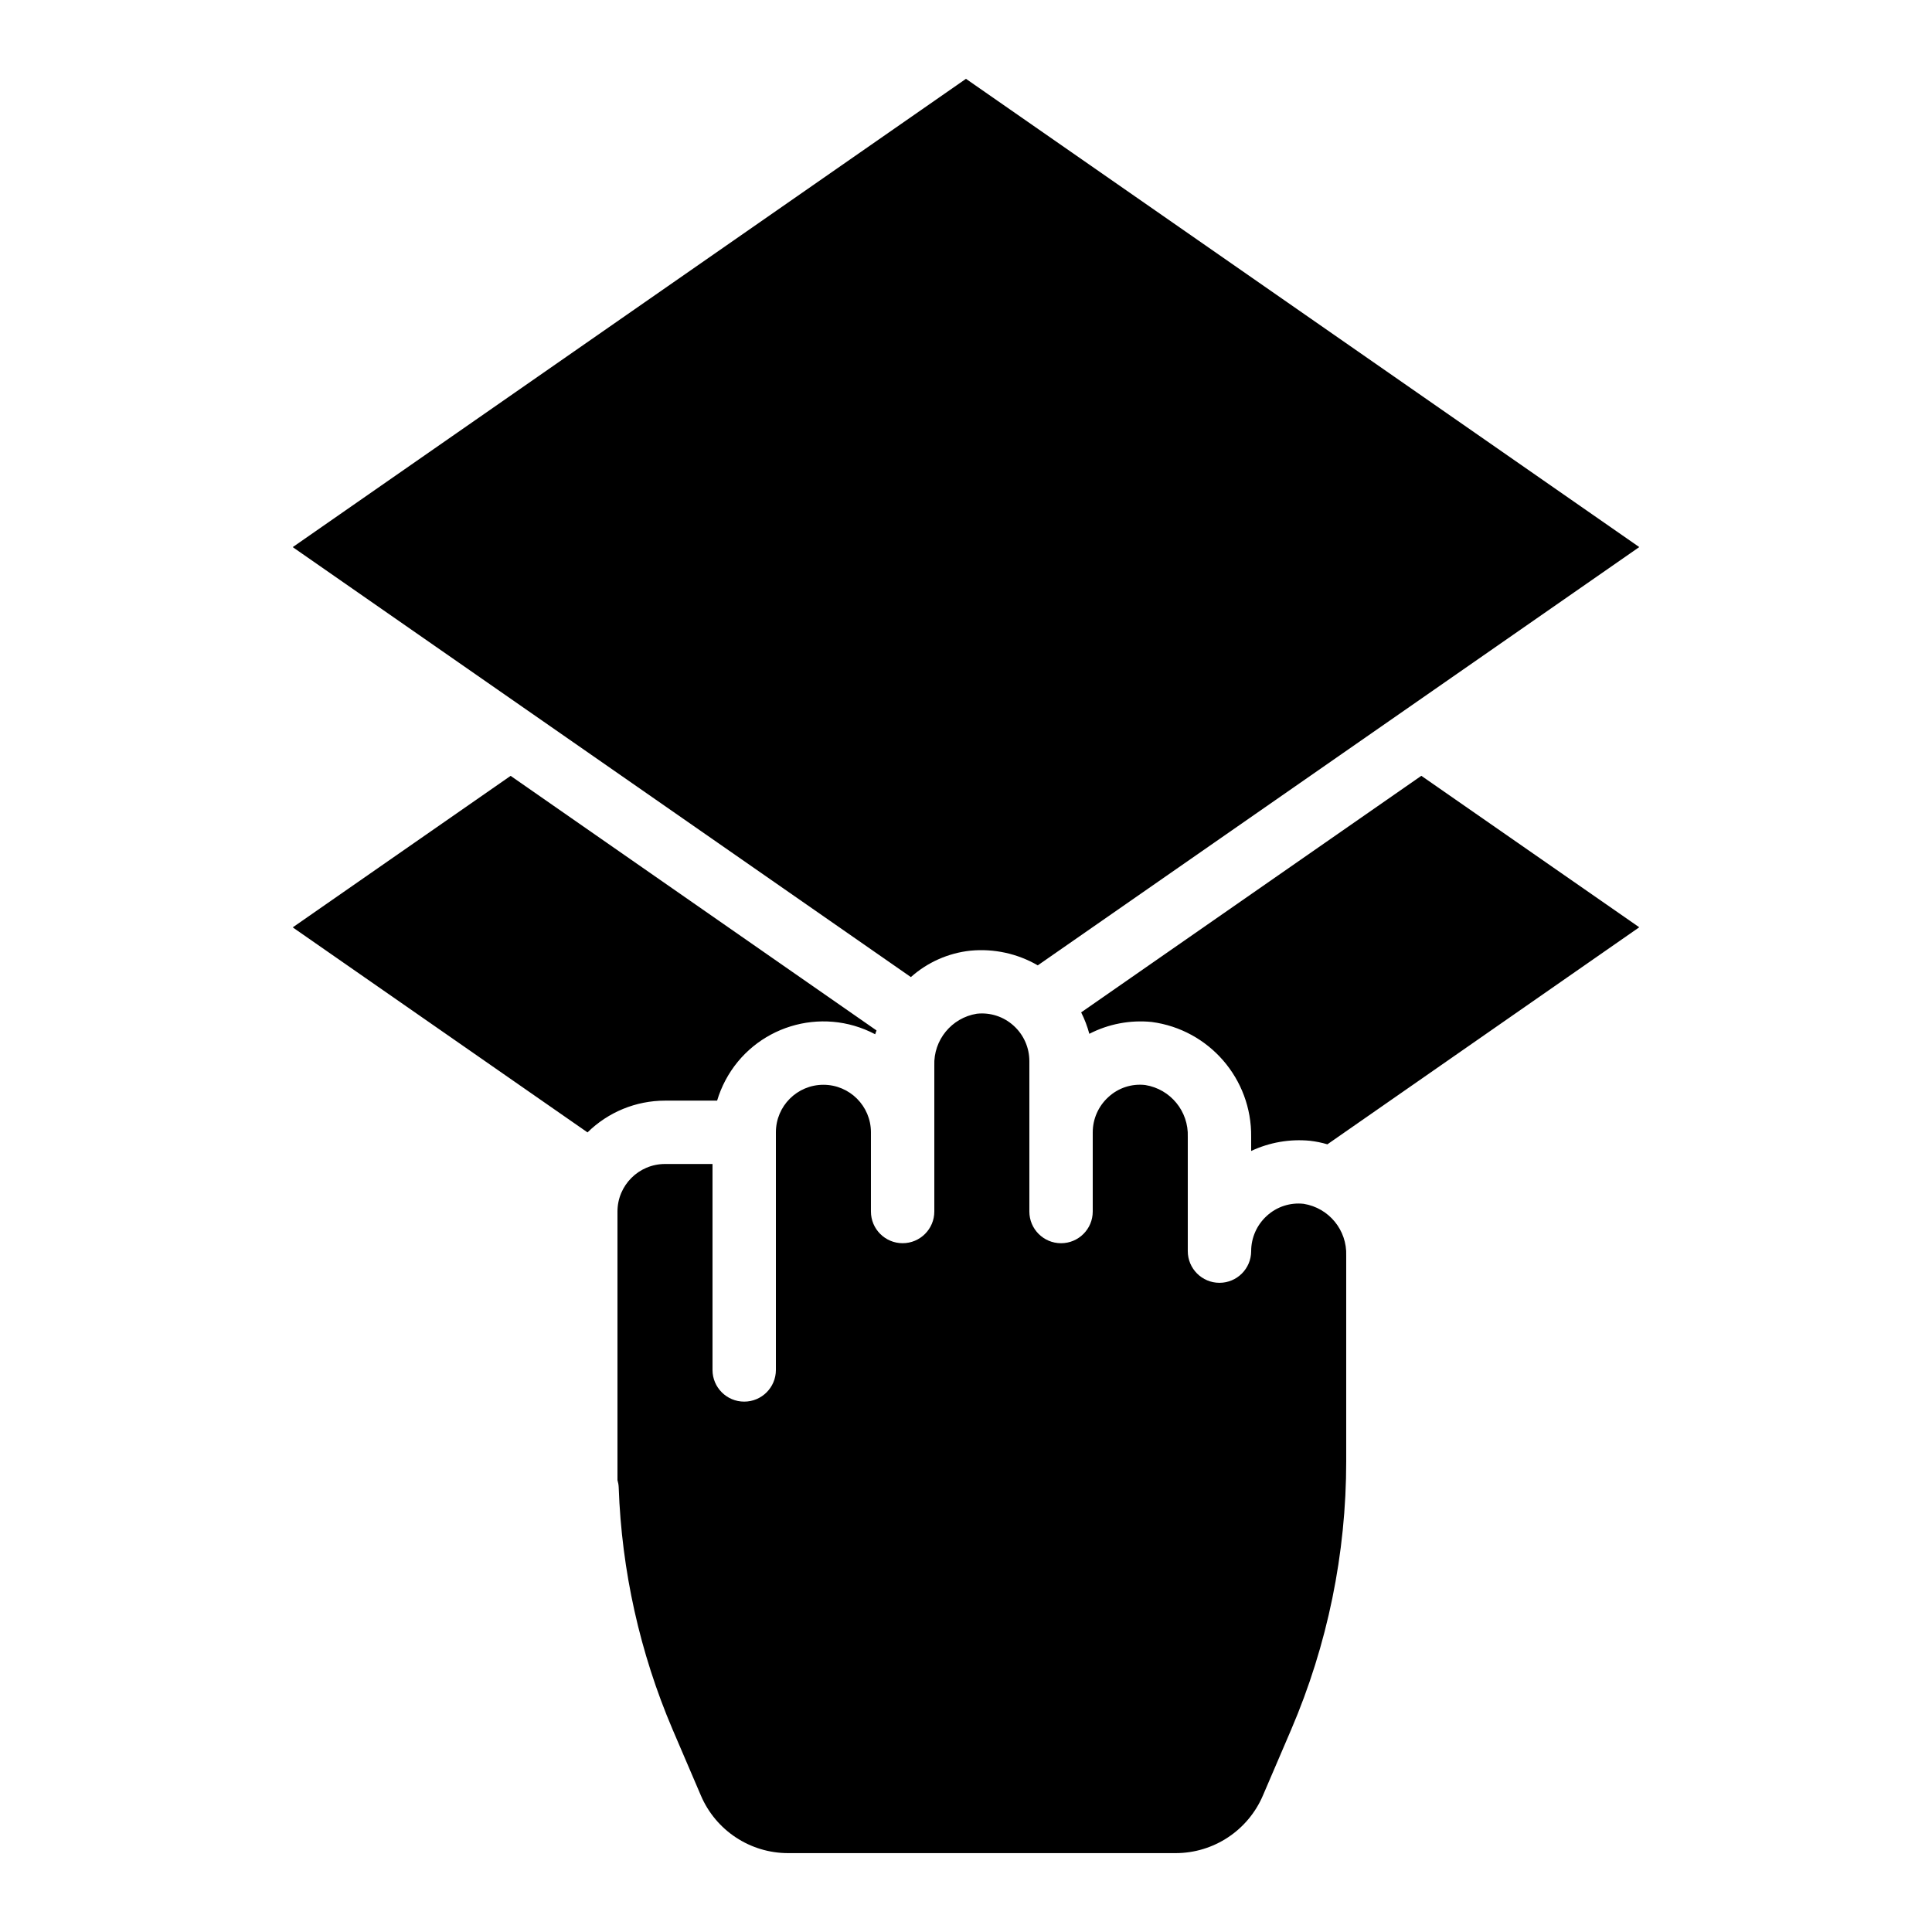
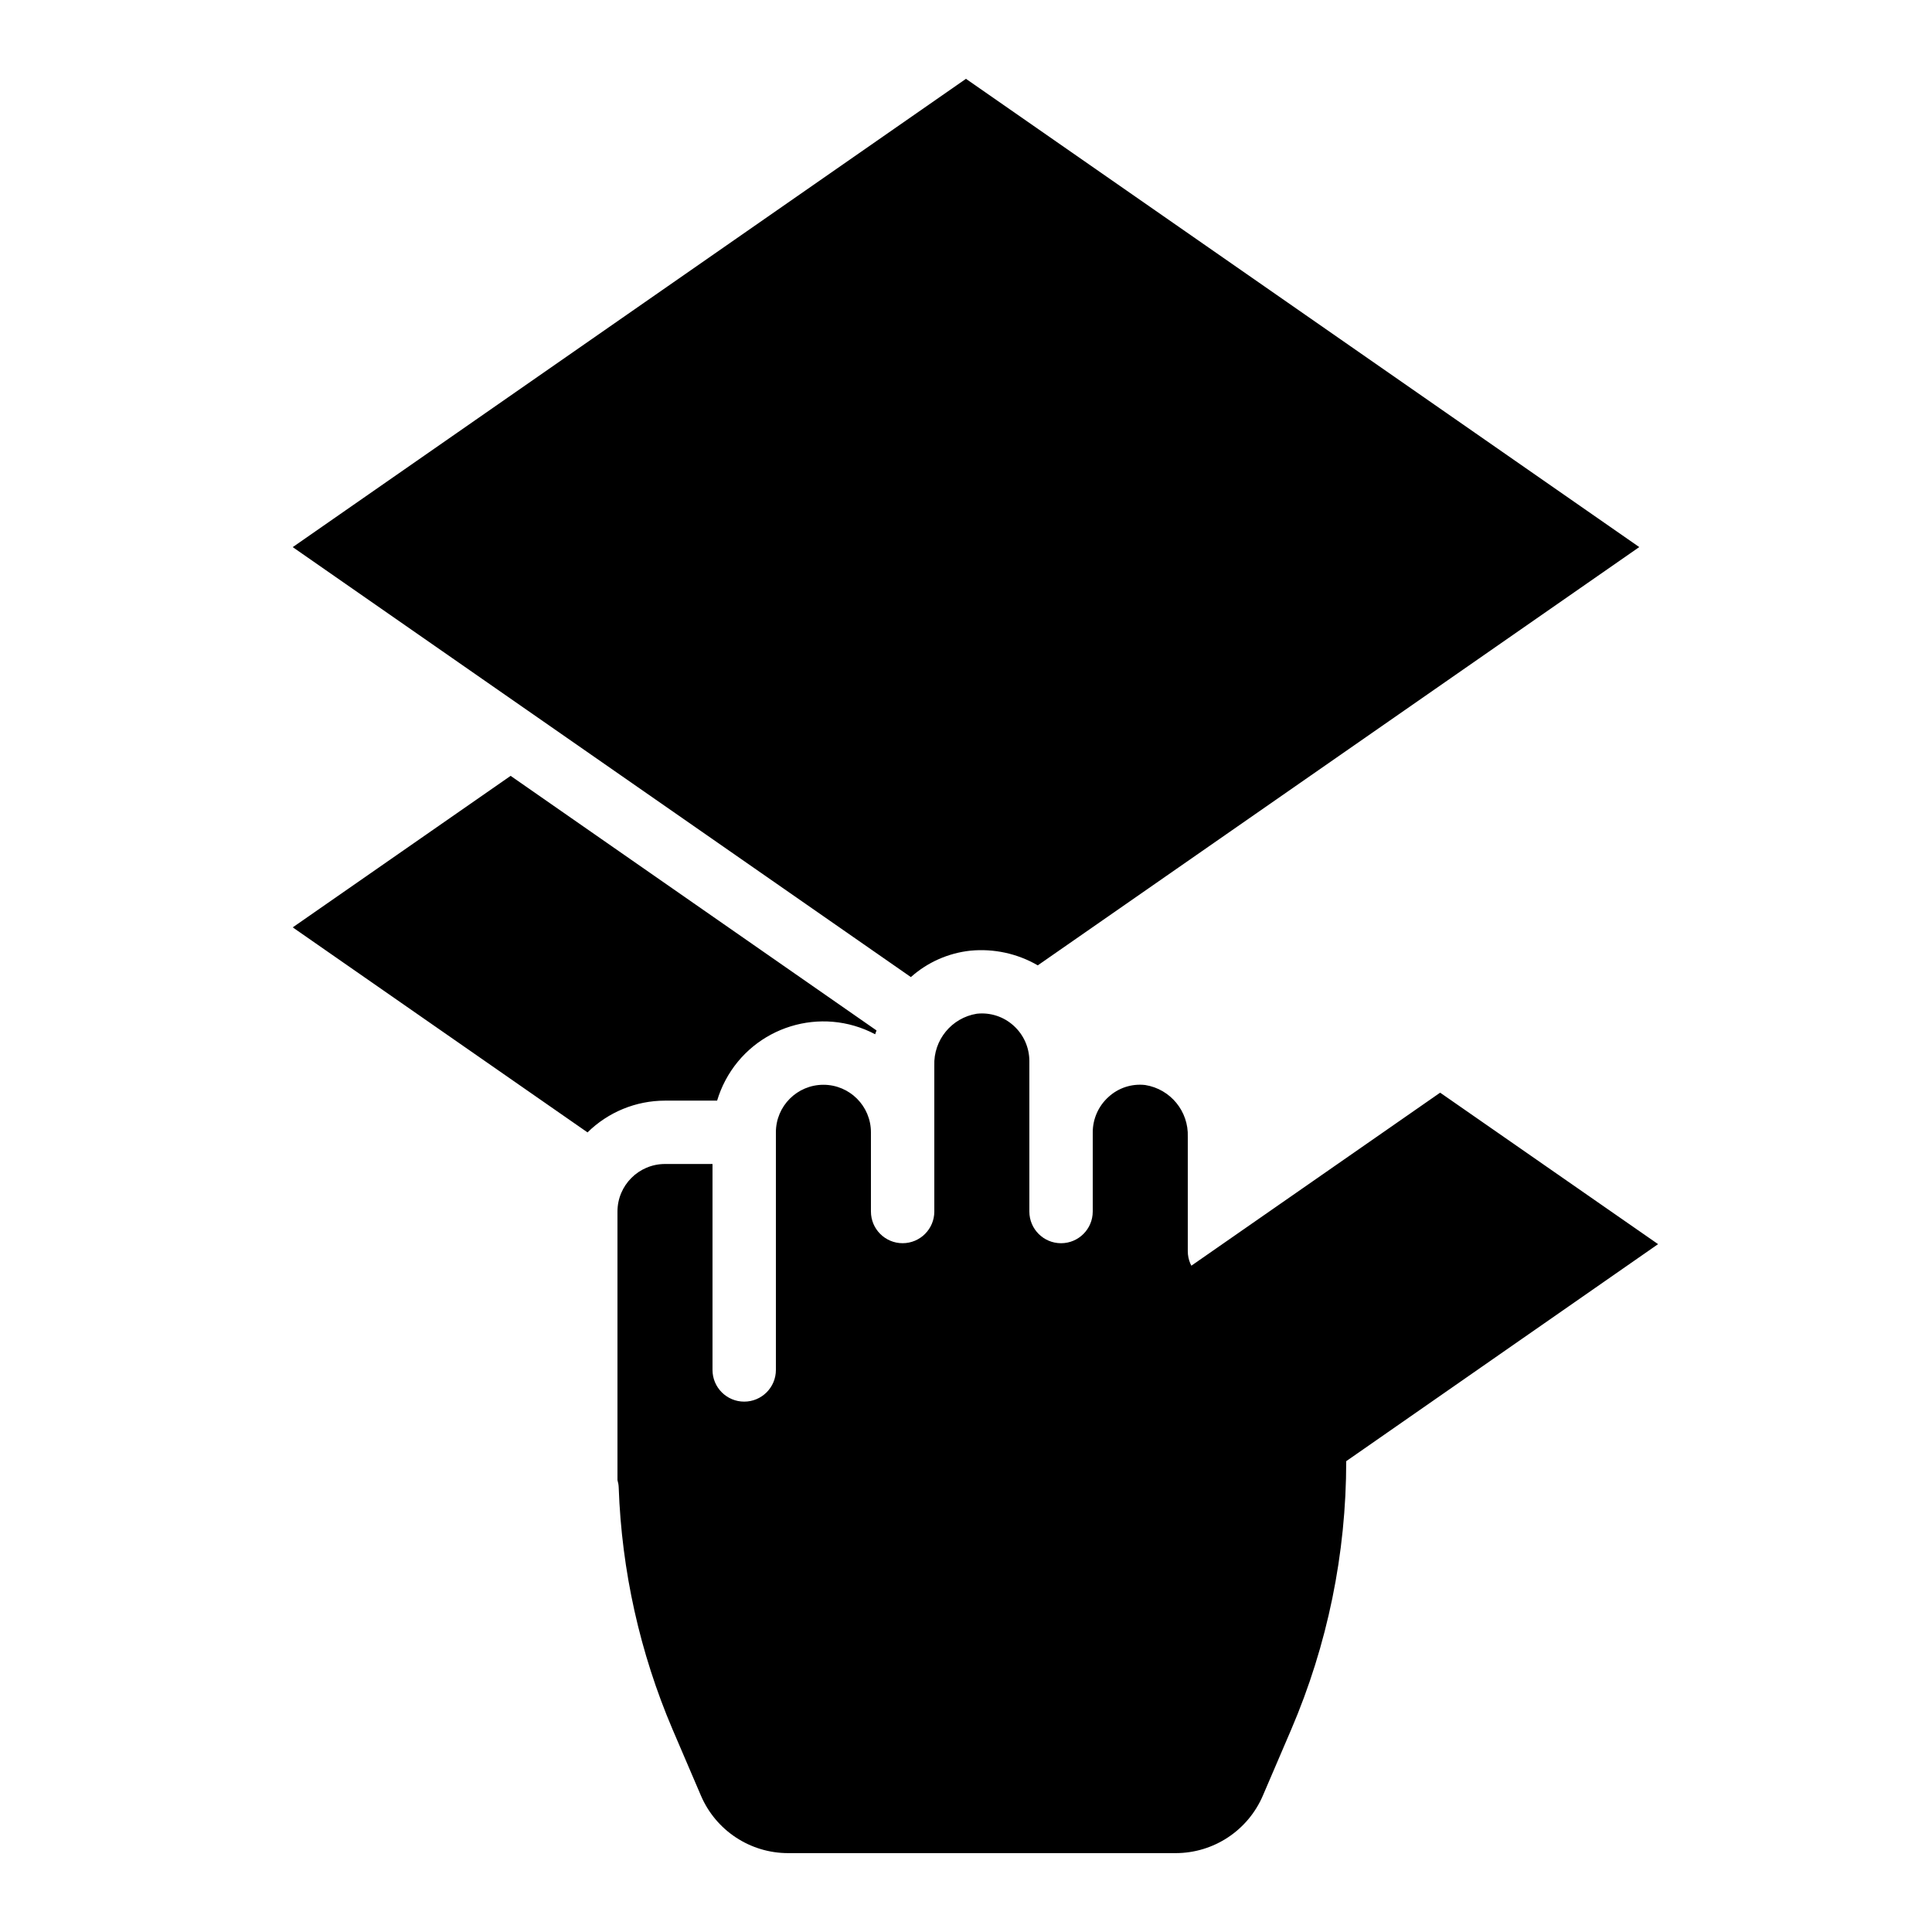
<svg xmlns="http://www.w3.org/2000/svg" fill="#000000" width="800px" height="800px" version="1.1" viewBox="144 144 512 512">
-   <path d="m399.99 164.89 178.43 124.09-159.4 110.85c-5.394-3.129-11.633-4.488-17.84-3.891-5.863 0.625-11.387 3.074-15.789 7l-101.45-70.566-0.211-0.145-62.156-43.234zm-120.67 184.72 96.969 67.469c-0.109 0.344-0.266 0.664-0.359 1.012-14.348-7.582-32.125-2.094-39.707 12.254-0.898 1.703-1.629 3.488-2.18 5.336h-13.816c-7.684 0.004-15.055 3.027-20.527 8.418l-78.125-54.336zm221.44 181.62v0.004c0.012 24.469-4.957 48.68-14.602 71.168l-7.477 17.434c-3.965 9.262-13.074 15.27-23.152 15.262h-102.64c-10.086 0.012-19.203-6.008-23.156-15.285l-7.5-17.508c-8.66-20.309-13.496-42.043-14.27-64.105-0.023-0.66-0.137-1.316-0.328-1.953v-71.184c0.008-6.953 5.641-12.586 12.594-12.594h12.594v54.578c0 4.637 3.758 8.398 8.398 8.398 4.637 0 8.398-3.758 8.398-8.398v-62.977c0-6.957 5.641-12.594 12.594-12.594 6.957 0 12.594 5.641 12.594 12.594v20.992c0 4.637 3.758 8.398 8.398 8.398 4.637 0 8.398-3.758 8.398-8.398v-38.672c-0.254-6.766 4.578-12.664 11.262-13.742 3.562-0.395 7.125 0.766 9.773 3.184 2.641 2.391 4.148 5.785 4.152 9.348v39.887c0 4.637 3.758 8.398 8.398 8.398 4.637 0 8.398-3.758 8.398-8.398v-20.992c0.004-3.562 1.512-6.957 4.152-9.348 2.637-2.438 6.203-3.602 9.77-3.184 6.688 1.078 11.52 6.973 11.266 13.742v30.273c0 4.637 3.758 8.398 8.398 8.398 4.637 0 8.398-3.758 8.398-8.398 0.004-3.562 1.512-6.957 4.152-9.348 2.641-2.426 6.207-3.586 9.77-3.184 6.688 1.078 11.52 6.973 11.266 13.742zm-4.988-83.973c-1.5-0.445-3.039-0.758-4.594-0.938-5.352-0.52-10.742 0.414-15.609 2.699v-3.731c0.188-15.367-11.141-28.449-26.375-30.457-5.691-0.566-11.426 0.523-16.512 3.141-0.523-1.961-1.25-3.867-2.164-5.68l90.148-62.695 57.754 40.141z" />
+   <path d="m399.99 164.89 178.43 124.09-159.4 110.85c-5.394-3.129-11.633-4.488-17.84-3.891-5.863 0.625-11.387 3.074-15.789 7l-101.45-70.566-0.211-0.145-62.156-43.234zm-120.67 184.72 96.969 67.469c-0.109 0.344-0.266 0.664-0.359 1.012-14.348-7.582-32.125-2.094-39.707 12.254-0.898 1.703-1.629 3.488-2.18 5.336h-13.816c-7.684 0.004-15.055 3.027-20.527 8.418l-78.125-54.336zm221.44 181.62v0.004c0.012 24.469-4.957 48.68-14.602 71.168l-7.477 17.434c-3.965 9.262-13.074 15.27-23.152 15.262h-102.64c-10.086 0.012-19.203-6.008-23.156-15.285l-7.5-17.508c-8.66-20.309-13.496-42.043-14.27-64.105-0.023-0.66-0.137-1.316-0.328-1.953v-71.184c0.008-6.953 5.641-12.586 12.594-12.594h12.594v54.578c0 4.637 3.758 8.398 8.398 8.398 4.637 0 8.398-3.758 8.398-8.398v-62.977c0-6.957 5.641-12.594 12.594-12.594 6.957 0 12.594 5.641 12.594 12.594v20.992c0 4.637 3.758 8.398 8.398 8.398 4.637 0 8.398-3.758 8.398-8.398v-38.672c-0.254-6.766 4.578-12.664 11.262-13.742 3.562-0.395 7.125 0.766 9.773 3.184 2.641 2.391 4.148 5.785 4.152 9.348v39.887c0 4.637 3.758 8.398 8.398 8.398 4.637 0 8.398-3.758 8.398-8.398v-20.992c0.004-3.562 1.512-6.957 4.152-9.348 2.637-2.438 6.203-3.602 9.77-3.184 6.688 1.078 11.52 6.973 11.266 13.742v30.273c0 4.637 3.758 8.398 8.398 8.398 4.637 0 8.398-3.758 8.398-8.398 0.004-3.562 1.512-6.957 4.152-9.348 2.641-2.426 6.207-3.586 9.77-3.184 6.688 1.078 11.52 6.973 11.266 13.742zc-1.5-0.445-3.039-0.758-4.594-0.938-5.352-0.52-10.742 0.414-15.609 2.699v-3.731c0.188-15.367-11.141-28.449-26.375-30.457-5.691-0.566-11.426 0.523-16.512 3.141-0.523-1.961-1.25-3.867-2.164-5.68l90.148-62.695 57.754 40.141z" />
</svg>